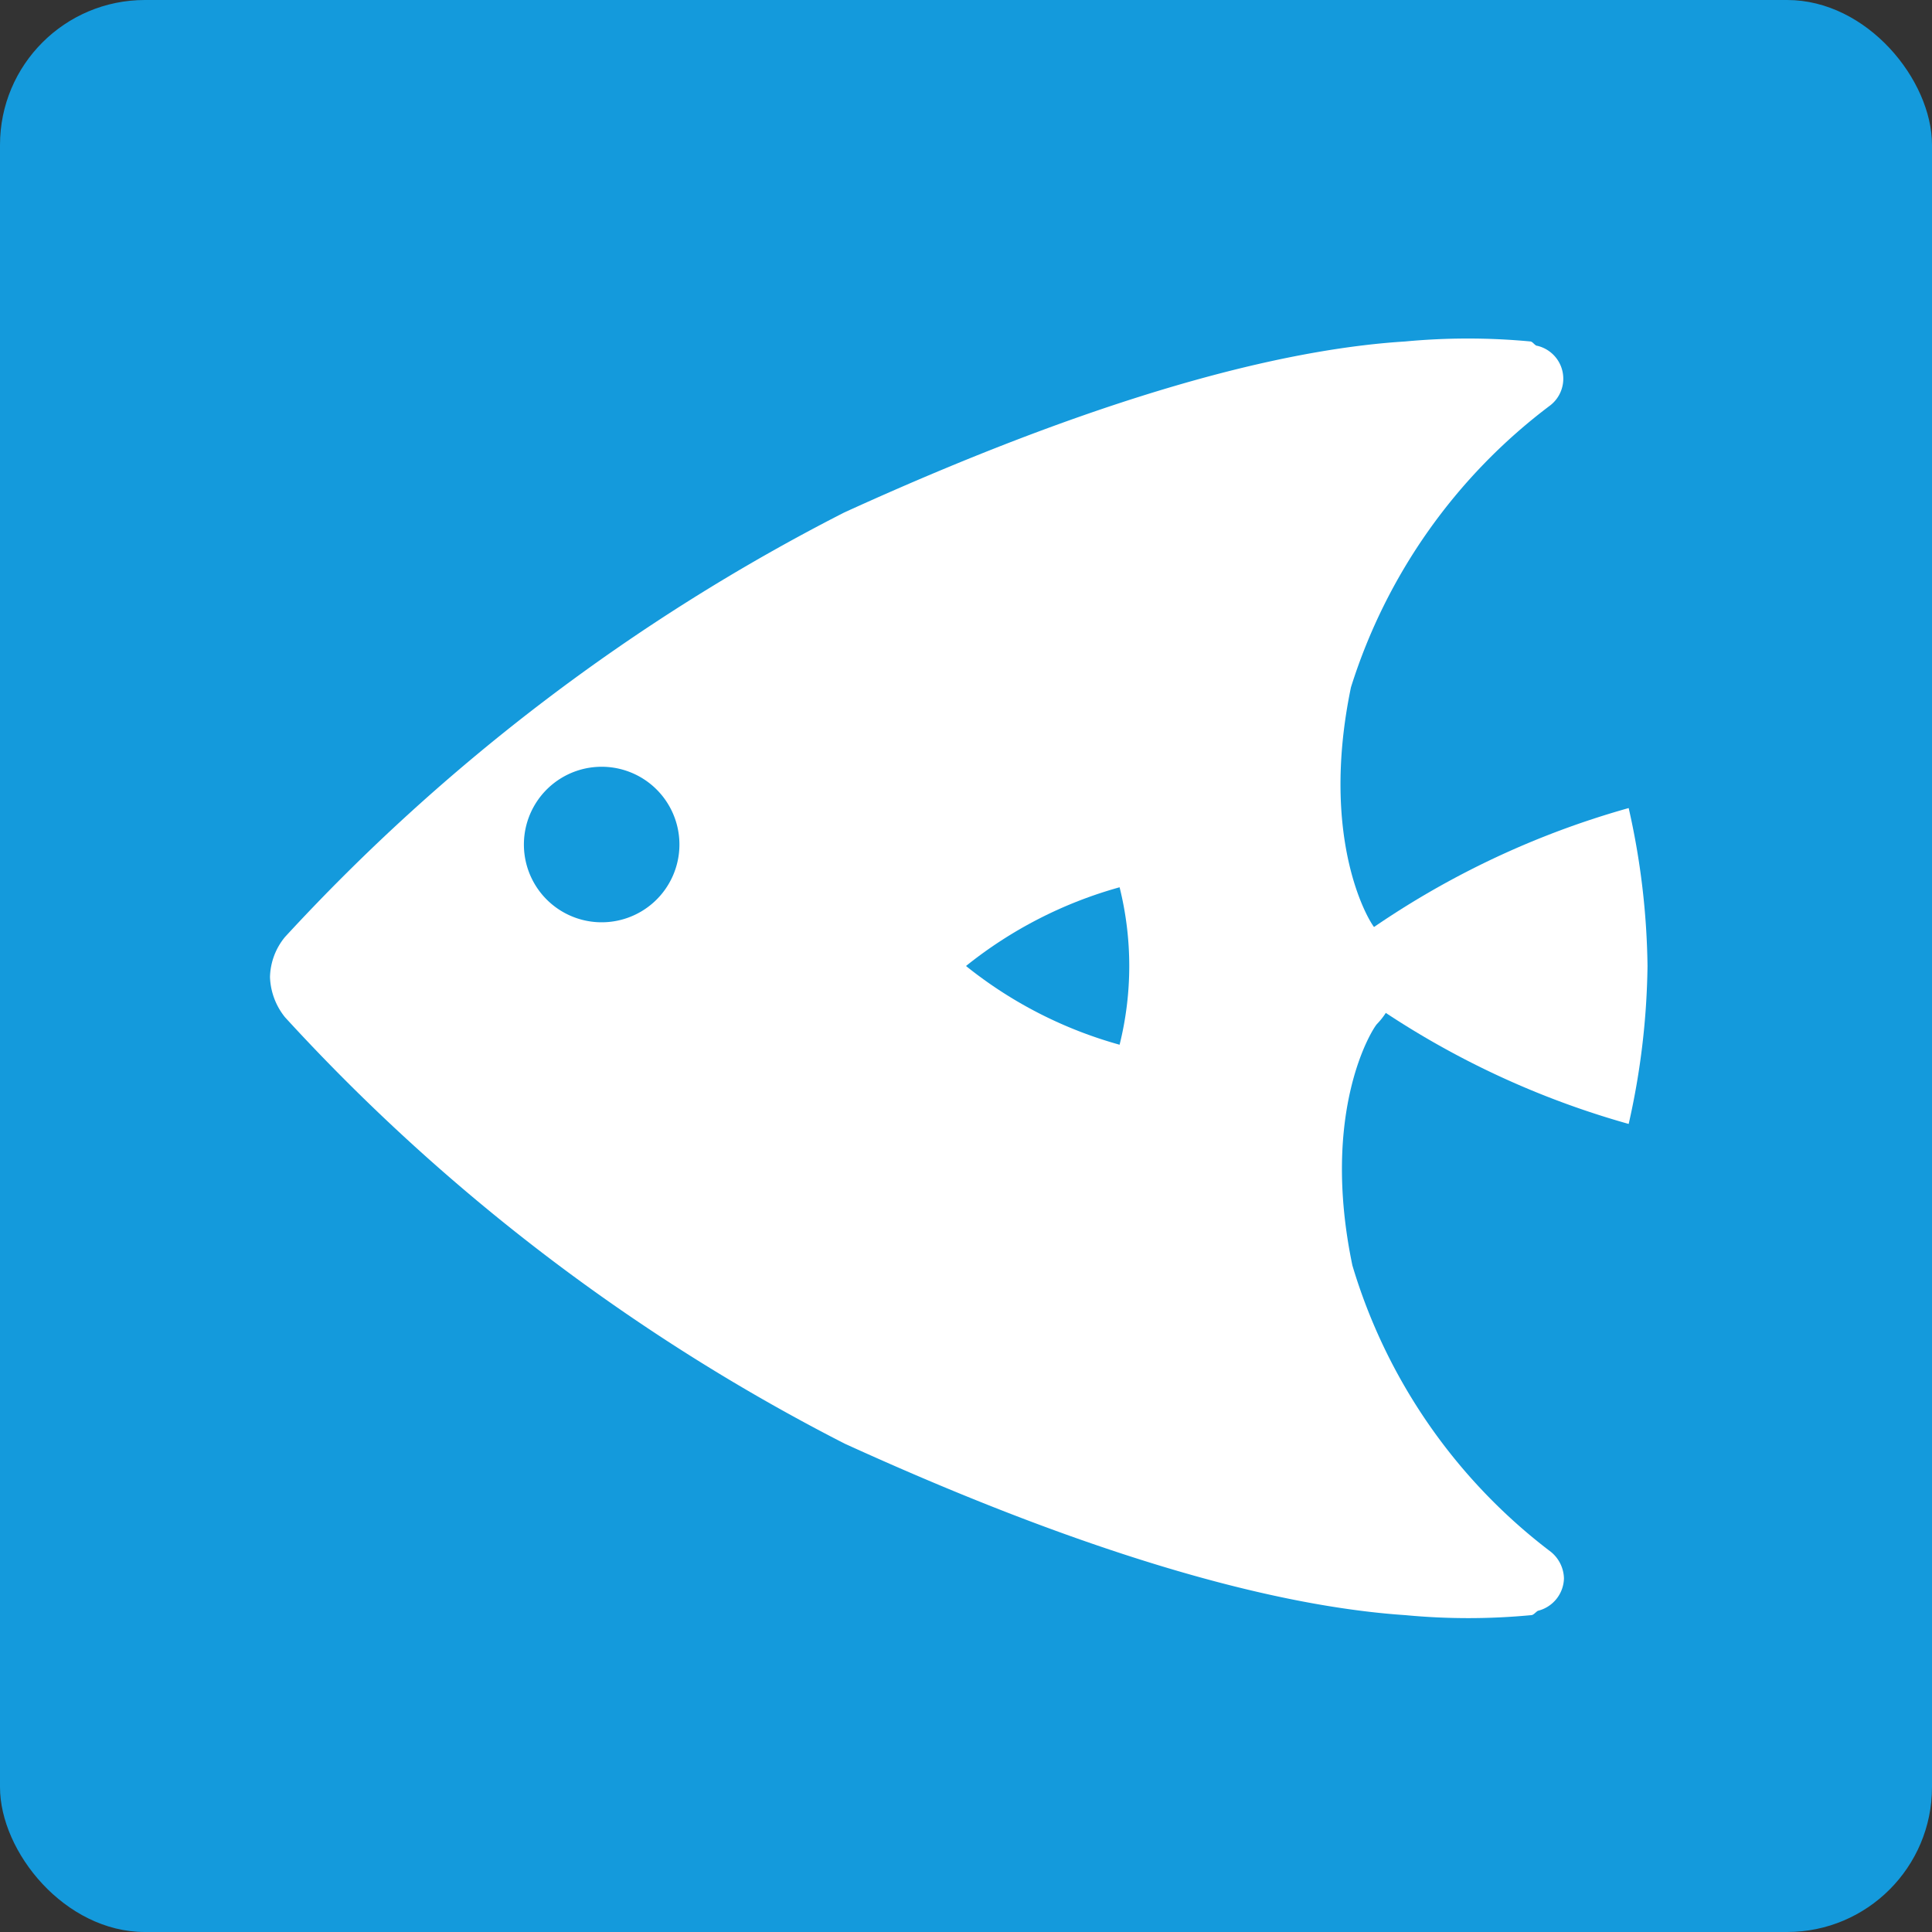
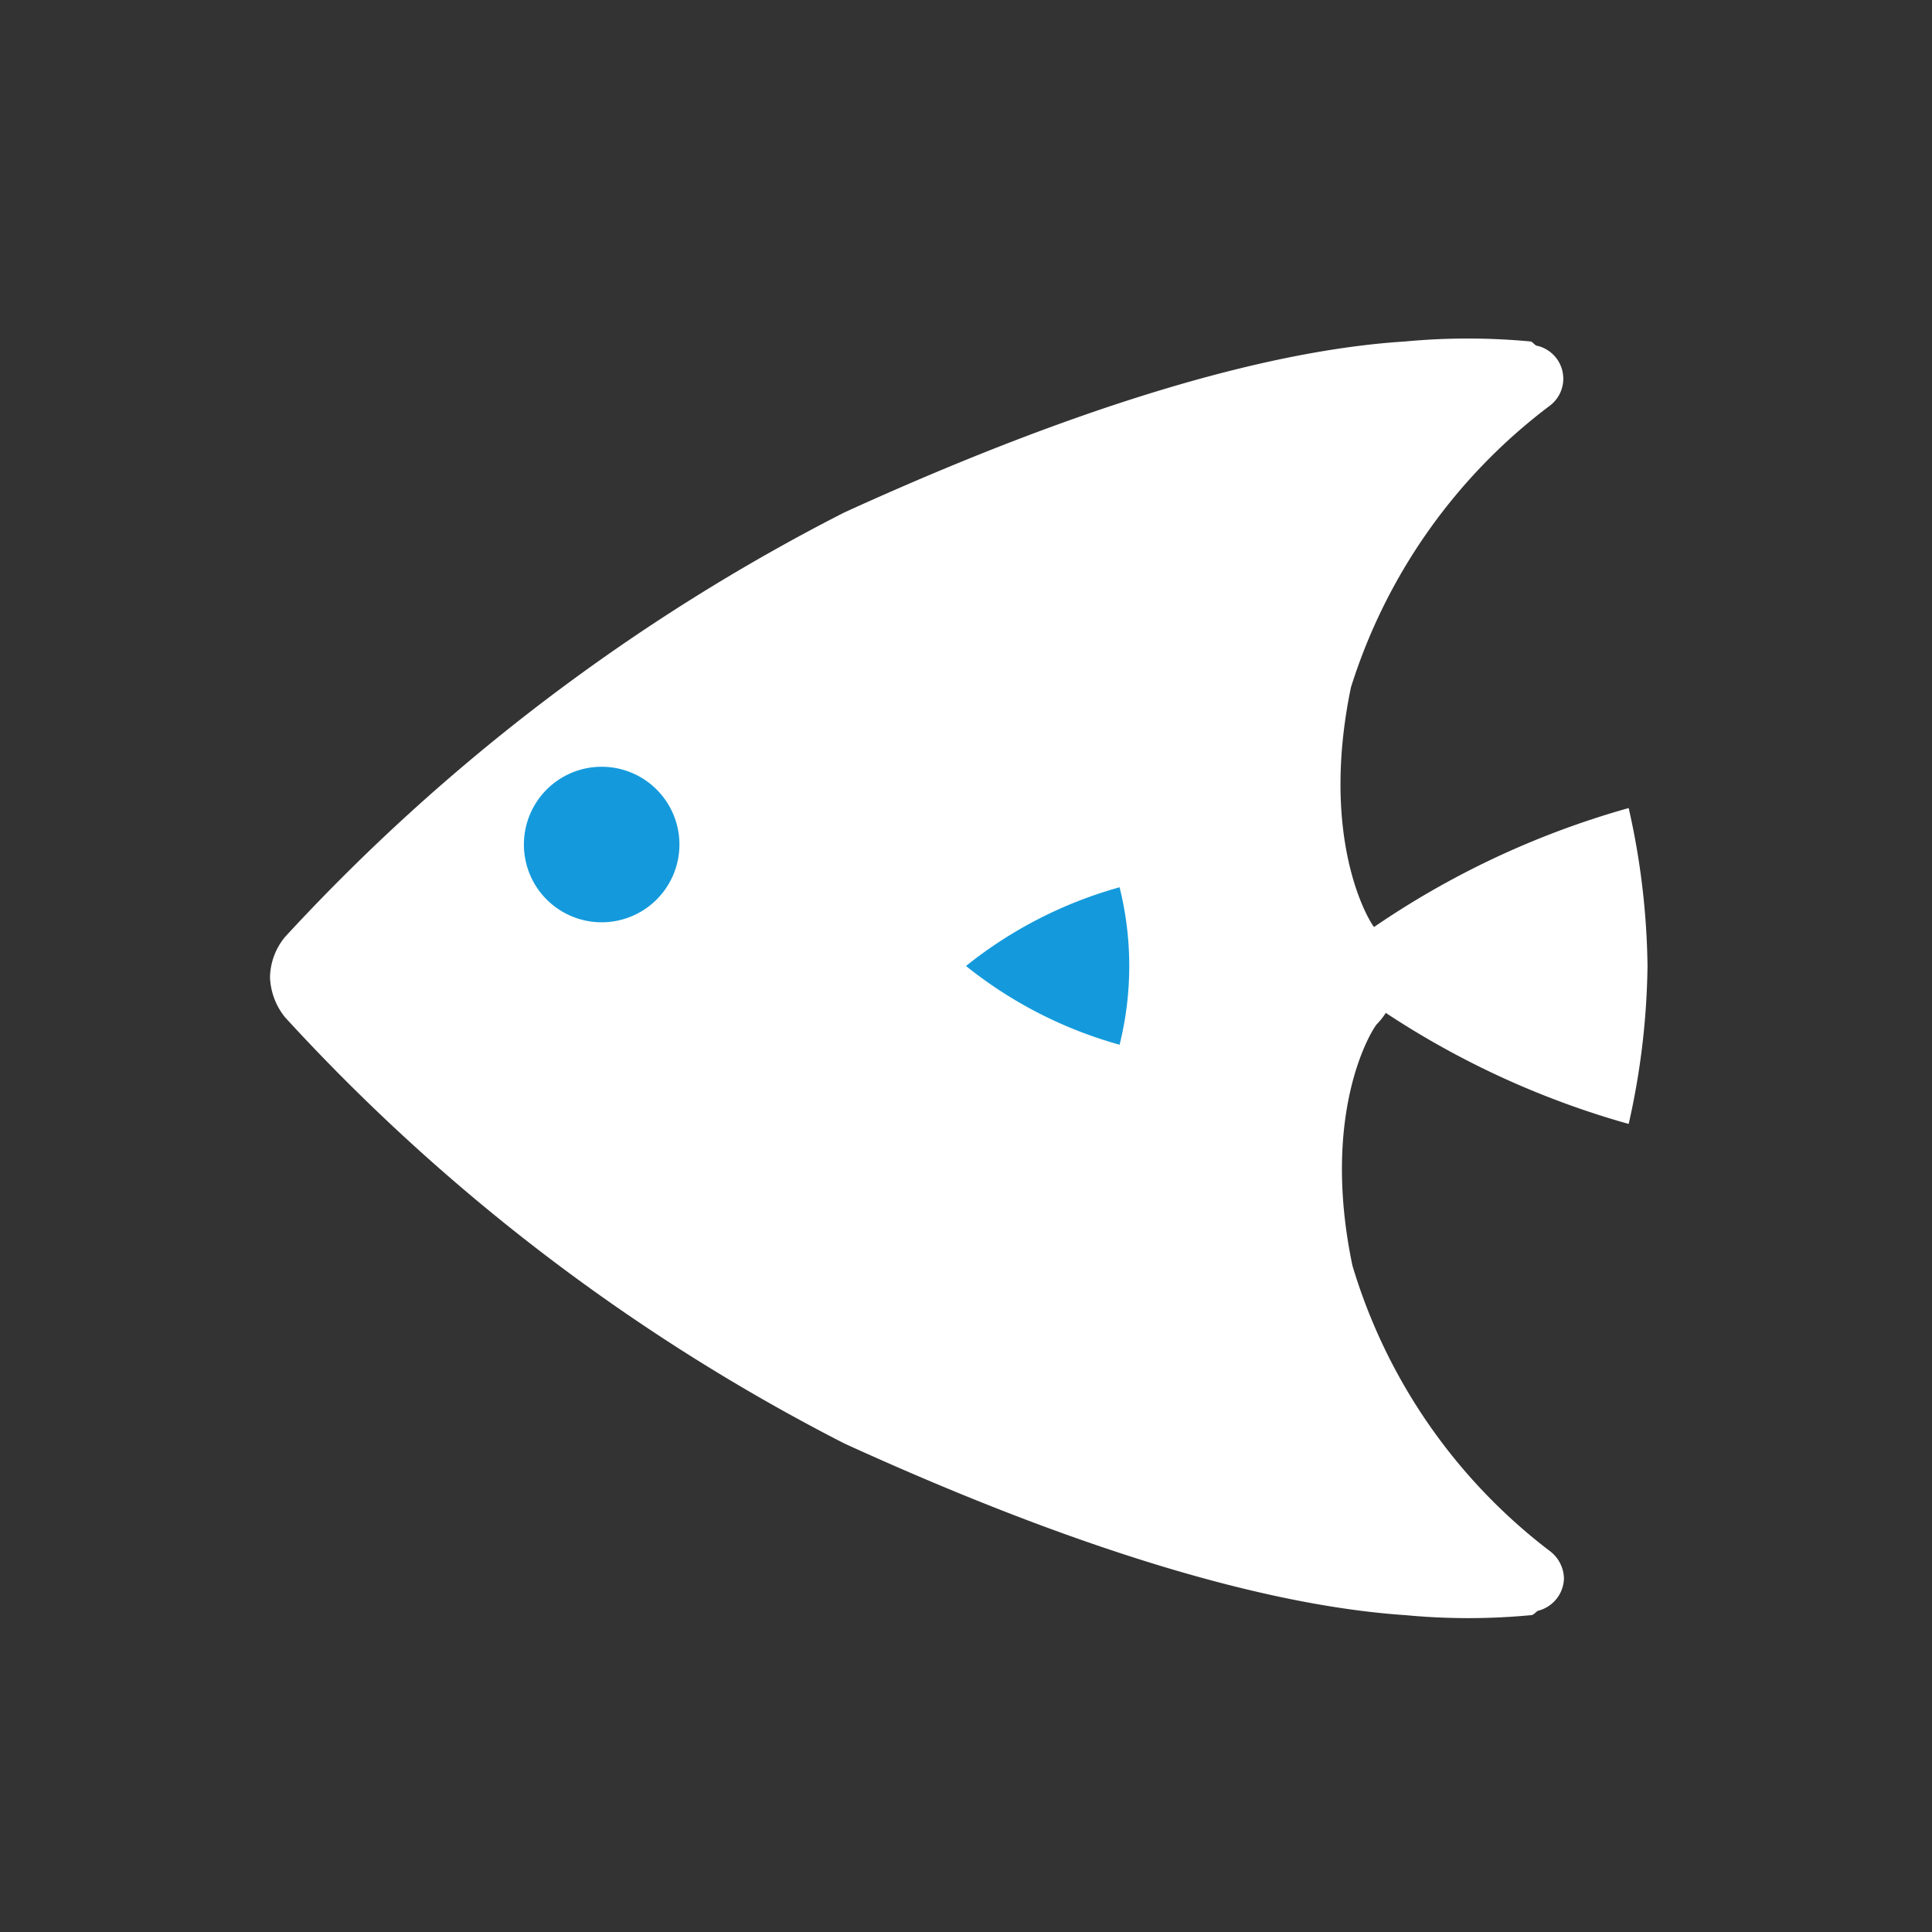
<svg xmlns="http://www.w3.org/2000/svg" viewBox="0 0 40 40">
  <rect x="0" y="0" width="40" height="40" fill="#333333" stroke="none" />
  <defs>
    <style>.cls-1{fill:#149adc;}.cls-2{fill:#fff;}</style>
  </defs>
  <title>ic-05</title>
  <g id="レイヤー_2" data-name="レイヤー 2">
    <g id="要素">
-       <rect class="cls-1" width="40" height="40" rx="3" ry="3" />
      <path class="cls-2" d="M28.93,20.23a1.54,1.54,0,0,0-.45-1c-.09-.06-1.18-1.77-.51-5A11.67,11.67,0,0,1,32.1,8.39a0,0,0,0,1,0,0,.7.7,0,0,0-.27-1.23c-.05,0-.09-.08-.14-.09a13.85,13.85,0,0,0-2.6,0c-2.09.13-5.69.84-11.61,3.54A41.17,41.17,0,0,0,5.9,19.4a1.35,1.35,0,0,0-.31.83,1.4,1.4,0,0,0,.31.83,41,41,0,0,0,11.59,8.83c5.92,2.7,9.52,3.41,11.61,3.55a13.77,13.77,0,0,0,2.6,0c.05,0,.09-.06.14-.09a.71.71,0,0,0,.54-.67.73.73,0,0,0-.27-.55.06.06,0,0,1,0,0A11.6,11.6,0,0,1,28,26.2c-.67-3.21.42-4.91.51-5A1.5,1.5,0,0,0,28.93,20.23Z" />
      <path class="cls-2" d="M33.72,16.73A17.88,17.88,0,0,0,27.36,20a17.88,17.88,0,0,0,6.36,3.27A15.55,15.55,0,0,0,34.11,20,15.55,15.55,0,0,0,33.72,16.73Z" />
      <path class="cls-1" d="M12.33,19.09a1.61,1.61,0,0,1,0-3.21,1.61,1.61,0,1,1,0,3.21Z" />
      <path class="cls-1" d="M23.18,18.37A8.87,8.87,0,0,0,20,20a8.87,8.87,0,0,0,3.18,1.63,6.74,6.74,0,0,0,0-3.26Z" />
    </g>
  </g>
</svg>